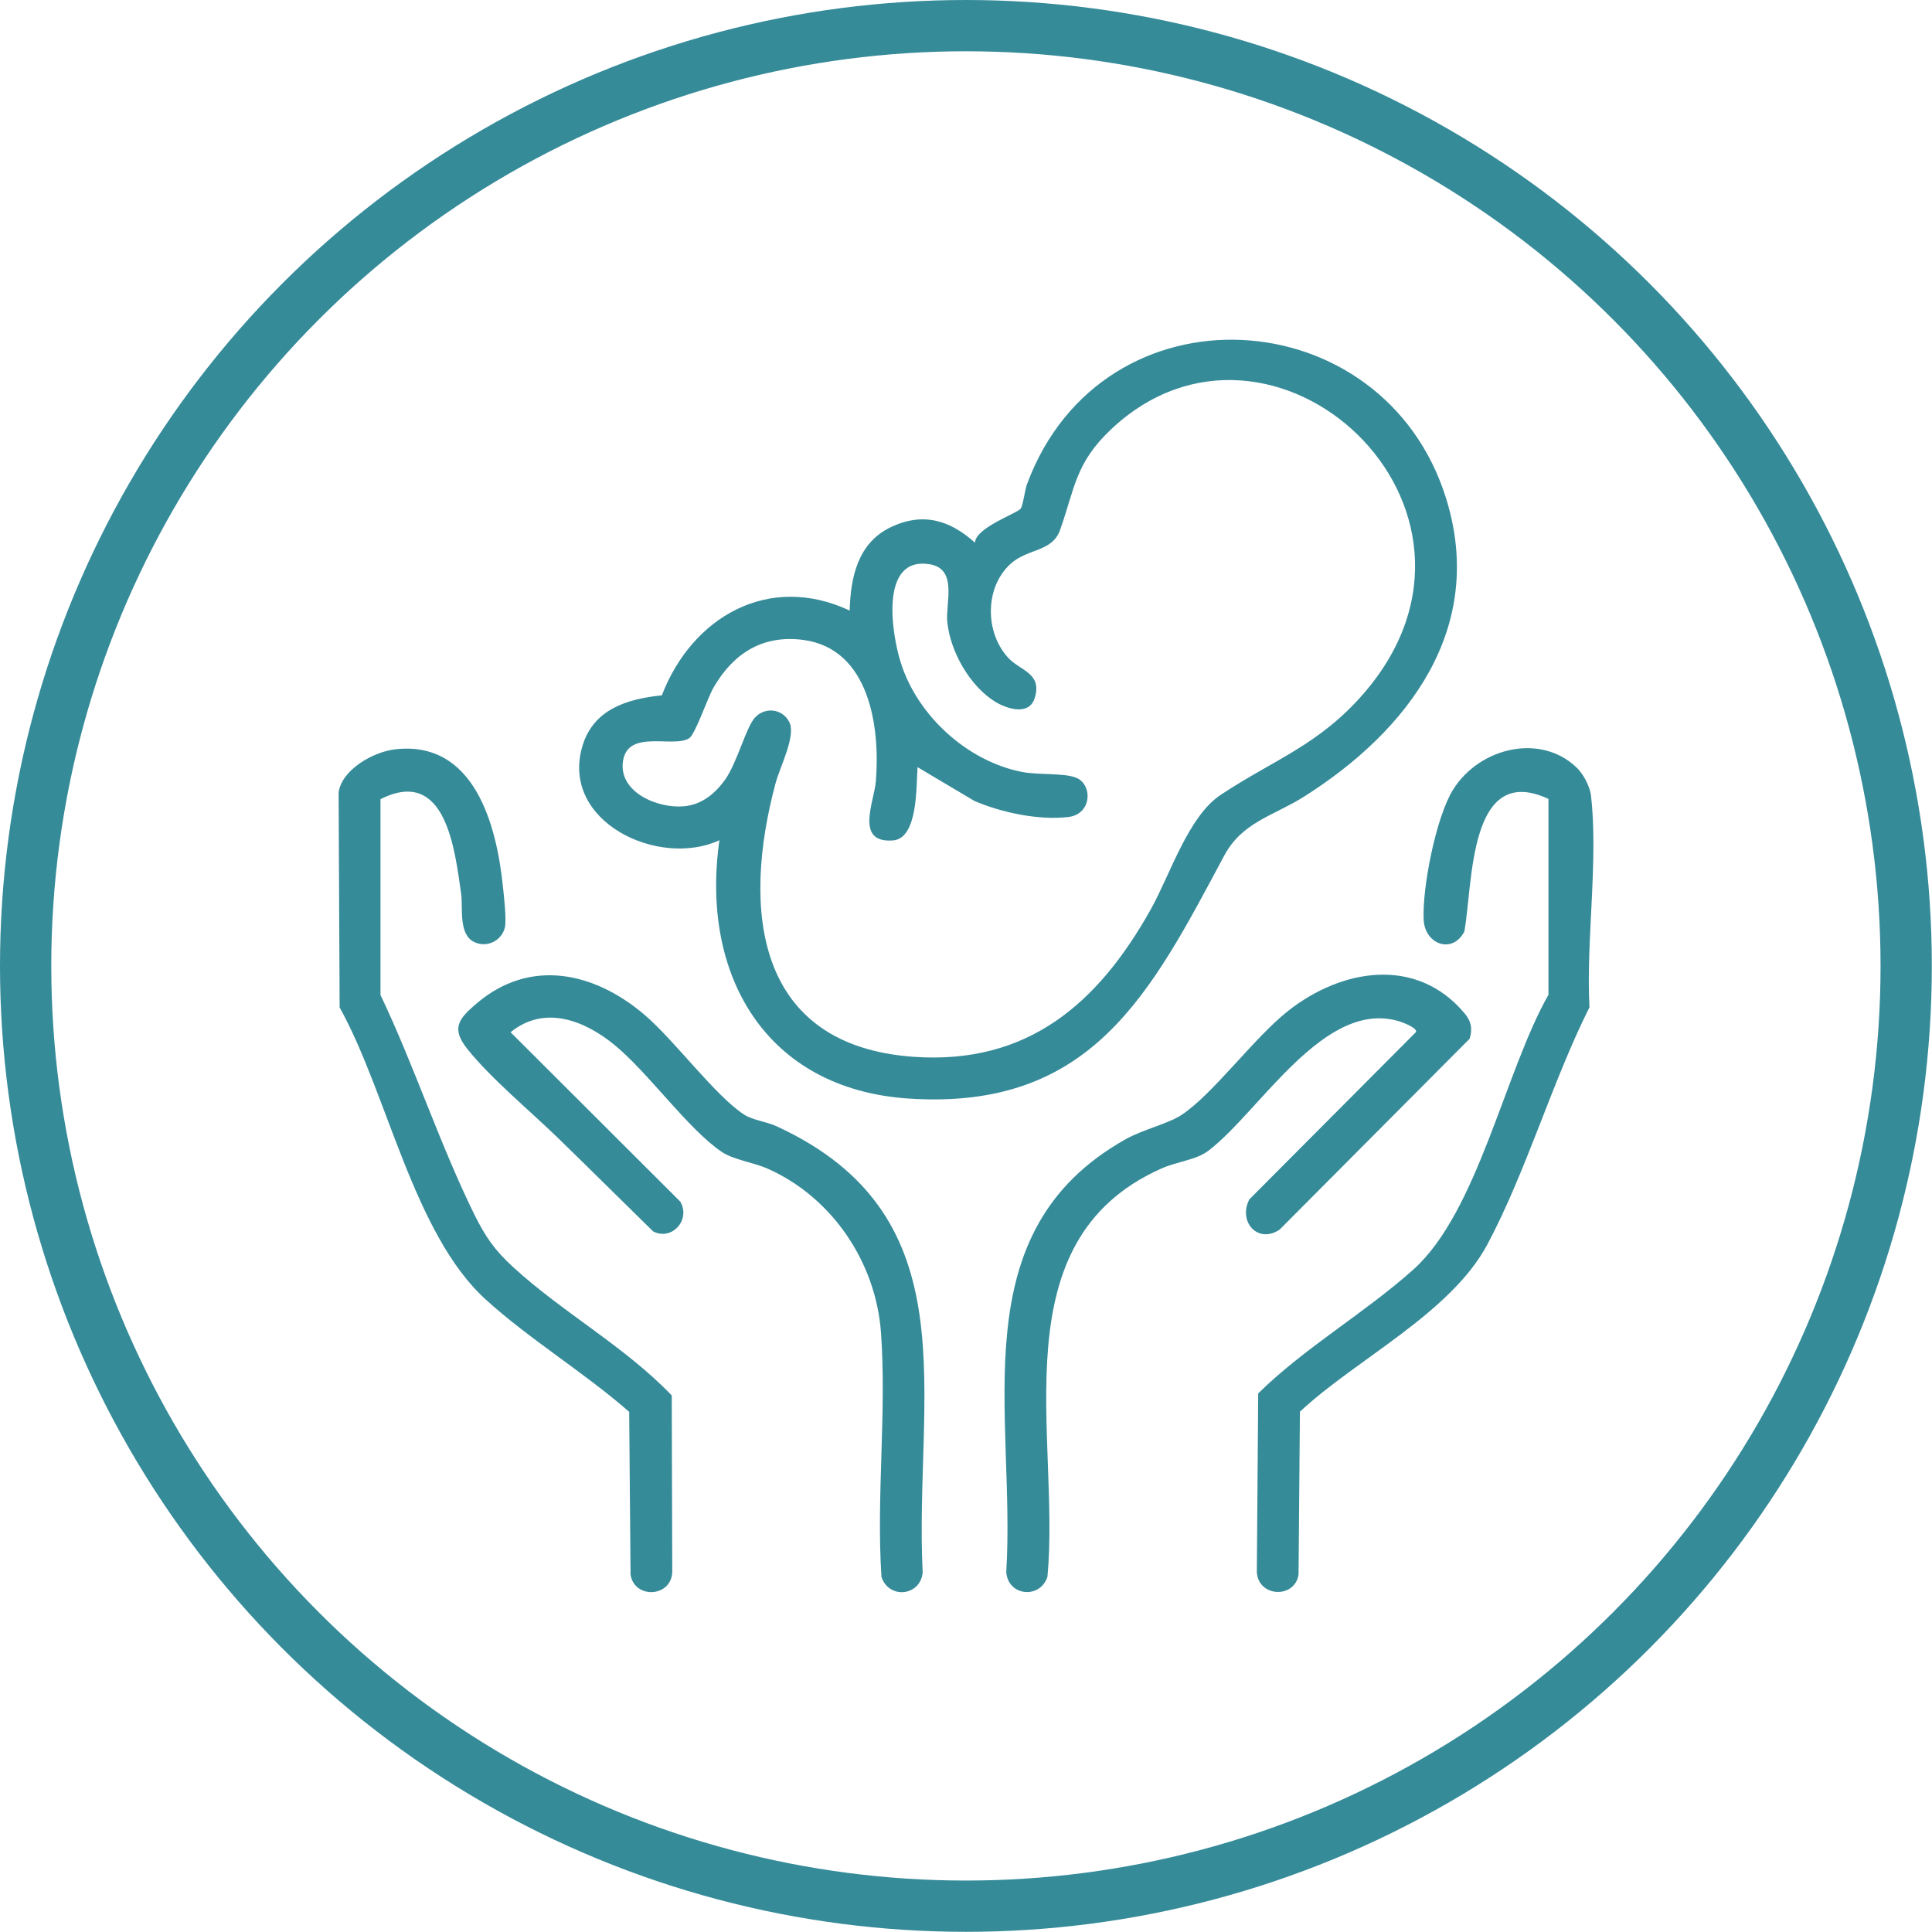
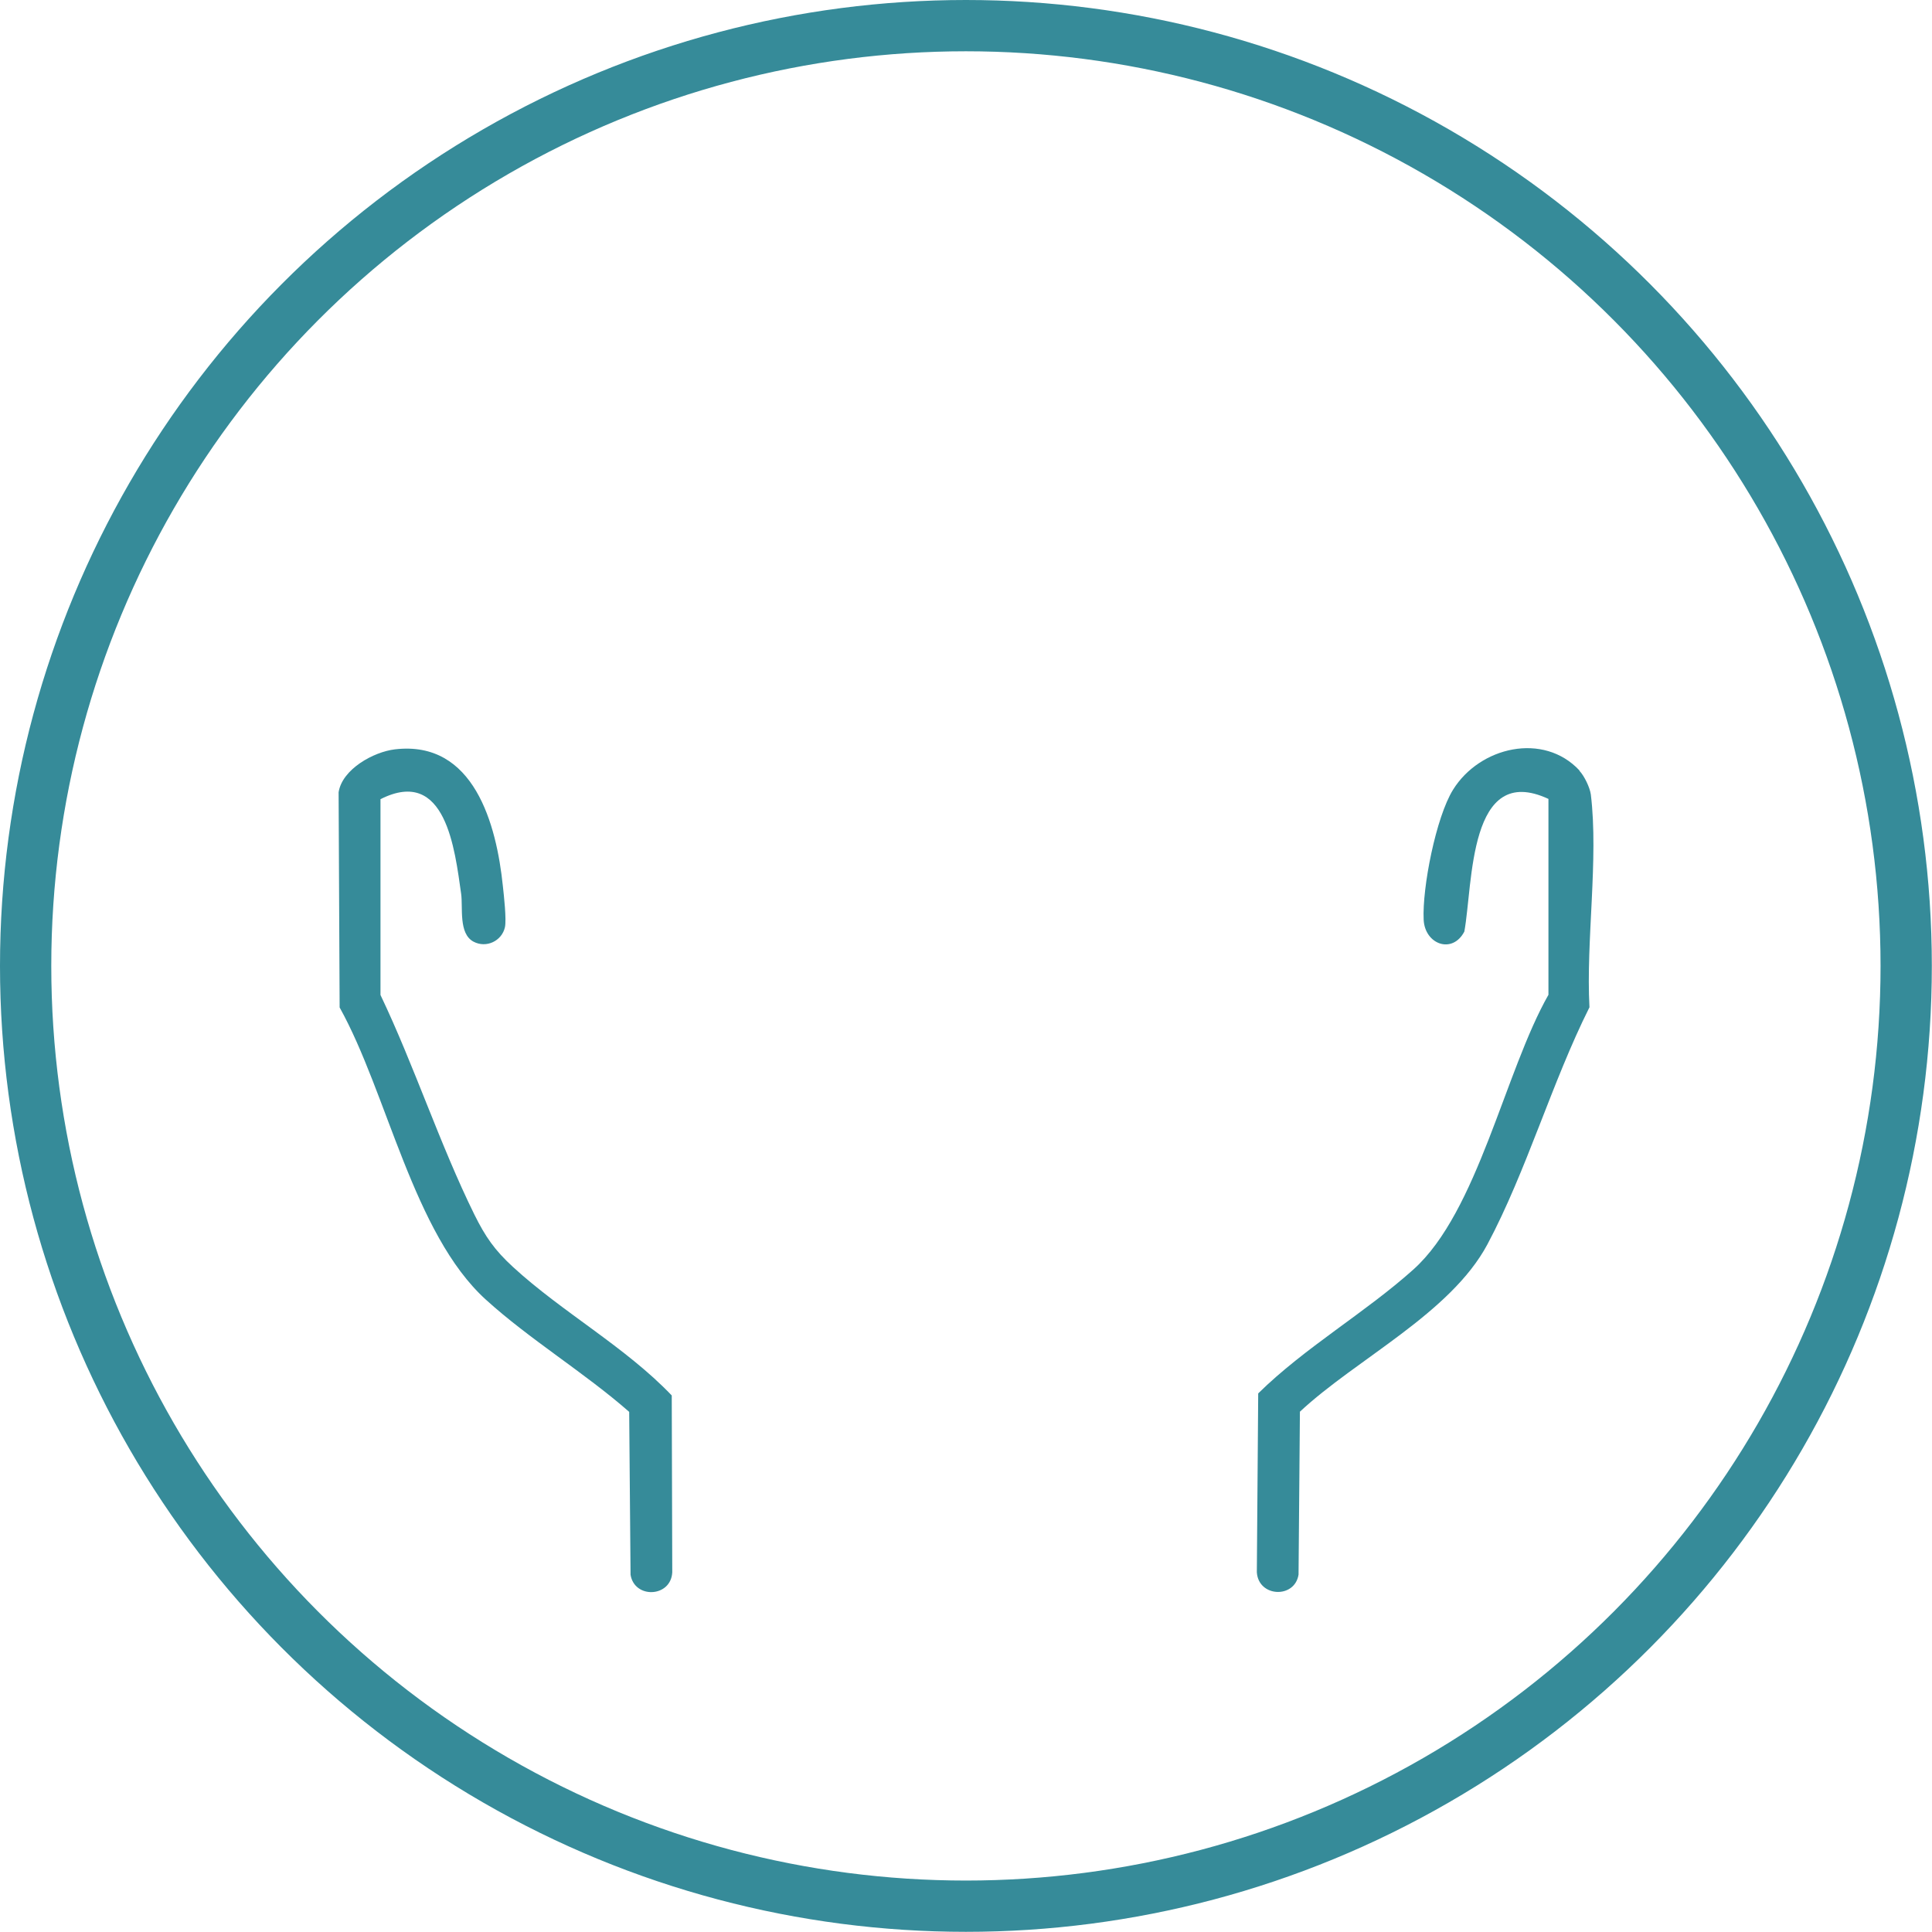
<svg xmlns="http://www.w3.org/2000/svg" id="Layer_2" data-name="Layer 2" viewBox="0 0 113.03 113.03">
  <defs>
    <style>
      .cls-1 {
        fill: none;
        stroke: #368b99;
        stroke-miterlimit: 10;
        stroke-width: 3px;
      }

      .cls-2 {
        fill: #368b99;
      }
    </style>
  </defs>
  <g id="Layer_1-2" data-name="Layer 1">
    <g>
      <g>
-         <path class="cls-2" d="M42.08,49.16c-3.54,1.64-9.31-1.08-8.01-5.5.64-2.17,2.62-2.77,4.65-2.98,1.77-4.59,6.25-7.18,10.99-4.96.05-1.95.48-3.95,2.39-4.87s3.5-.4,4.94.9c.03-.88,2.48-1.72,2.67-1.99.15-.2.24-1.08.38-1.45,4.42-11.87,20.86-10.87,24.51.84,2.37,7.6-2.21,13.61-8.33,17.47-1.82,1.14-3.59,1.47-4.65,3.44-4.31,8.06-7.74,14.92-18.47,14.21-8.37-.56-12.19-7.25-11.06-15.12ZM53.68,44.89c-.08,1.13.03,4.18-1.45,4.28-2.23.16-1.09-2.26-.99-3.45.26-3.17-.36-7.75-4.23-8.28-2.38-.32-4.1.78-5.25,2.76-.37.63-1.08,2.76-1.44,2.99-.92.59-3.57-.55-3.87,1.32-.29,1.85,2.06,2.81,3.58,2.66,1.04-.1,1.82-.75,2.4-1.57.68-.95,1.22-3.05,1.73-3.61.59-.65,1.62-.54,2.02.26s-.55,2.62-.8,3.55c-2,7.42-1.2,15.38,8.09,16.03,6.67.46,10.77-3.13,13.84-8.6,1.14-2.03,2.2-5.47,4.11-6.73,3.12-2.07,5.76-2.91,8.39-5.96,9.33-10.84-5.4-24.3-14.81-15.42-2.09,1.97-2.11,3.43-2.98,5.88-.46,1.31-1.89,1.07-2.9,1.99-1.52,1.38-1.5,4.01-.14,5.49.71.77,2,.89,1.56,2.34-.32,1.09-1.65.64-2.31.24-1.5-.93-2.63-2.93-2.81-4.67-.11-1.12.63-3.11-1.04-3.38-2.94-.47-2.22,4.09-1.67,5.79.98,3.08,3.88,5.73,7.07,6.36.97.19,2.46.05,3.18.34.97.39.94,2.14-.47,2.3-1.73.2-3.89-.26-5.48-.94l-3.3-1.96Z" />
        <path class="cls-2" d="M22.26,46.75v11.46c1.98,4.15,3.47,8.74,5.49,12.84.65,1.31,1.18,2.08,2.27,3.08,2.86,2.63,6.58,4.68,9.28,7.51l.03,10.35c-.08,1.47-2.21,1.56-2.44.14l-.08-9.53c-2.61-2.29-5.84-4.25-8.39-6.57-4.24-3.85-5.76-12.08-8.55-17.09l-.06-12.59c.21-1.35,2.04-2.36,3.29-2.51,4.64-.55,5.95,4.41,6.32,8,.06.54.22,1.97.12,2.41-.18.8-1.09,1.24-1.84.84-.88-.47-.61-1.99-.72-2.79-.37-2.59-.89-7.47-4.71-5.55Z" />
        <path class="cls-2" d="M92.4,45.09c.29.31.61.97.67,1.39.46,3.77-.29,8.58-.08,12.45-2.2,4.39-3.68,9.57-5.97,13.87-2.16,4.04-7.66,6.7-10.97,9.79l-.08,9.53c-.22,1.42-2.35,1.33-2.44-.14l.08-10.46c2.72-2.68,6.26-4.72,9.08-7.25,3.77-3.38,5.35-11.59,7.9-16.07v-11.46c-4.69-2.18-4.41,4.96-4.92,7.76-.7,1.34-2.31.75-2.38-.69-.09-1.87.72-6,1.72-7.61,1.56-2.51,5.29-3.39,7.4-1.12Z" />
-         <path class="cls-2" d="M85.69,59.29c.38.45.47.9.29,1.48l-11.12,11.17c-1.28.85-2.44-.47-1.77-1.77l9.75-9.79c.1-.23-.73-.55-.92-.61-4.41-1.41-8.18,5.23-11.22,7.55-.72.55-1.84.63-2.77,1.05-9.53,4.26-5.88,15.66-6.65,23.88-.44,1.32-2.3,1.13-2.41-.27.57-9.25-2.74-19.91,7.02-25.35.97-.54,2.44-.89,3.2-1.38,1.83-1.18,4.26-4.52,6.26-6.1,3.11-2.46,7.5-3.24,10.33.13Z" />
-         <path class="cls-2" d="M32.7,66.63c-1.63-1.59-3.97-3.52-5.35-5.25-.97-1.21-.53-1.77.53-2.67,3.16-2.7,6.93-1.82,9.85.68,1.73,1.48,4.12,4.72,5.79,5.81.52.34,1.33.42,1.91.69,11.46,5.27,8.04,15.75,8.55,26.1-.12,1.39-1.97,1.59-2.41.27-.31-4.67.31-9.68-.03-14.31-.3-4.1-2.85-7.89-6.61-9.57-.83-.37-2.02-.53-2.69-.98-1.96-1.31-4.28-4.61-6.27-6.25-1.76-1.45-4.11-2.38-6.1-.76l9.93,9.91c.63,1.09-.52,2.31-1.59,1.74-1.84-1.8-3.66-3.61-5.51-5.41Z" />
      </g>
      <circle class="cls-1" cx="56.51" cy="56.51" r="55.01" />
    </g>
  </g>
</svg>